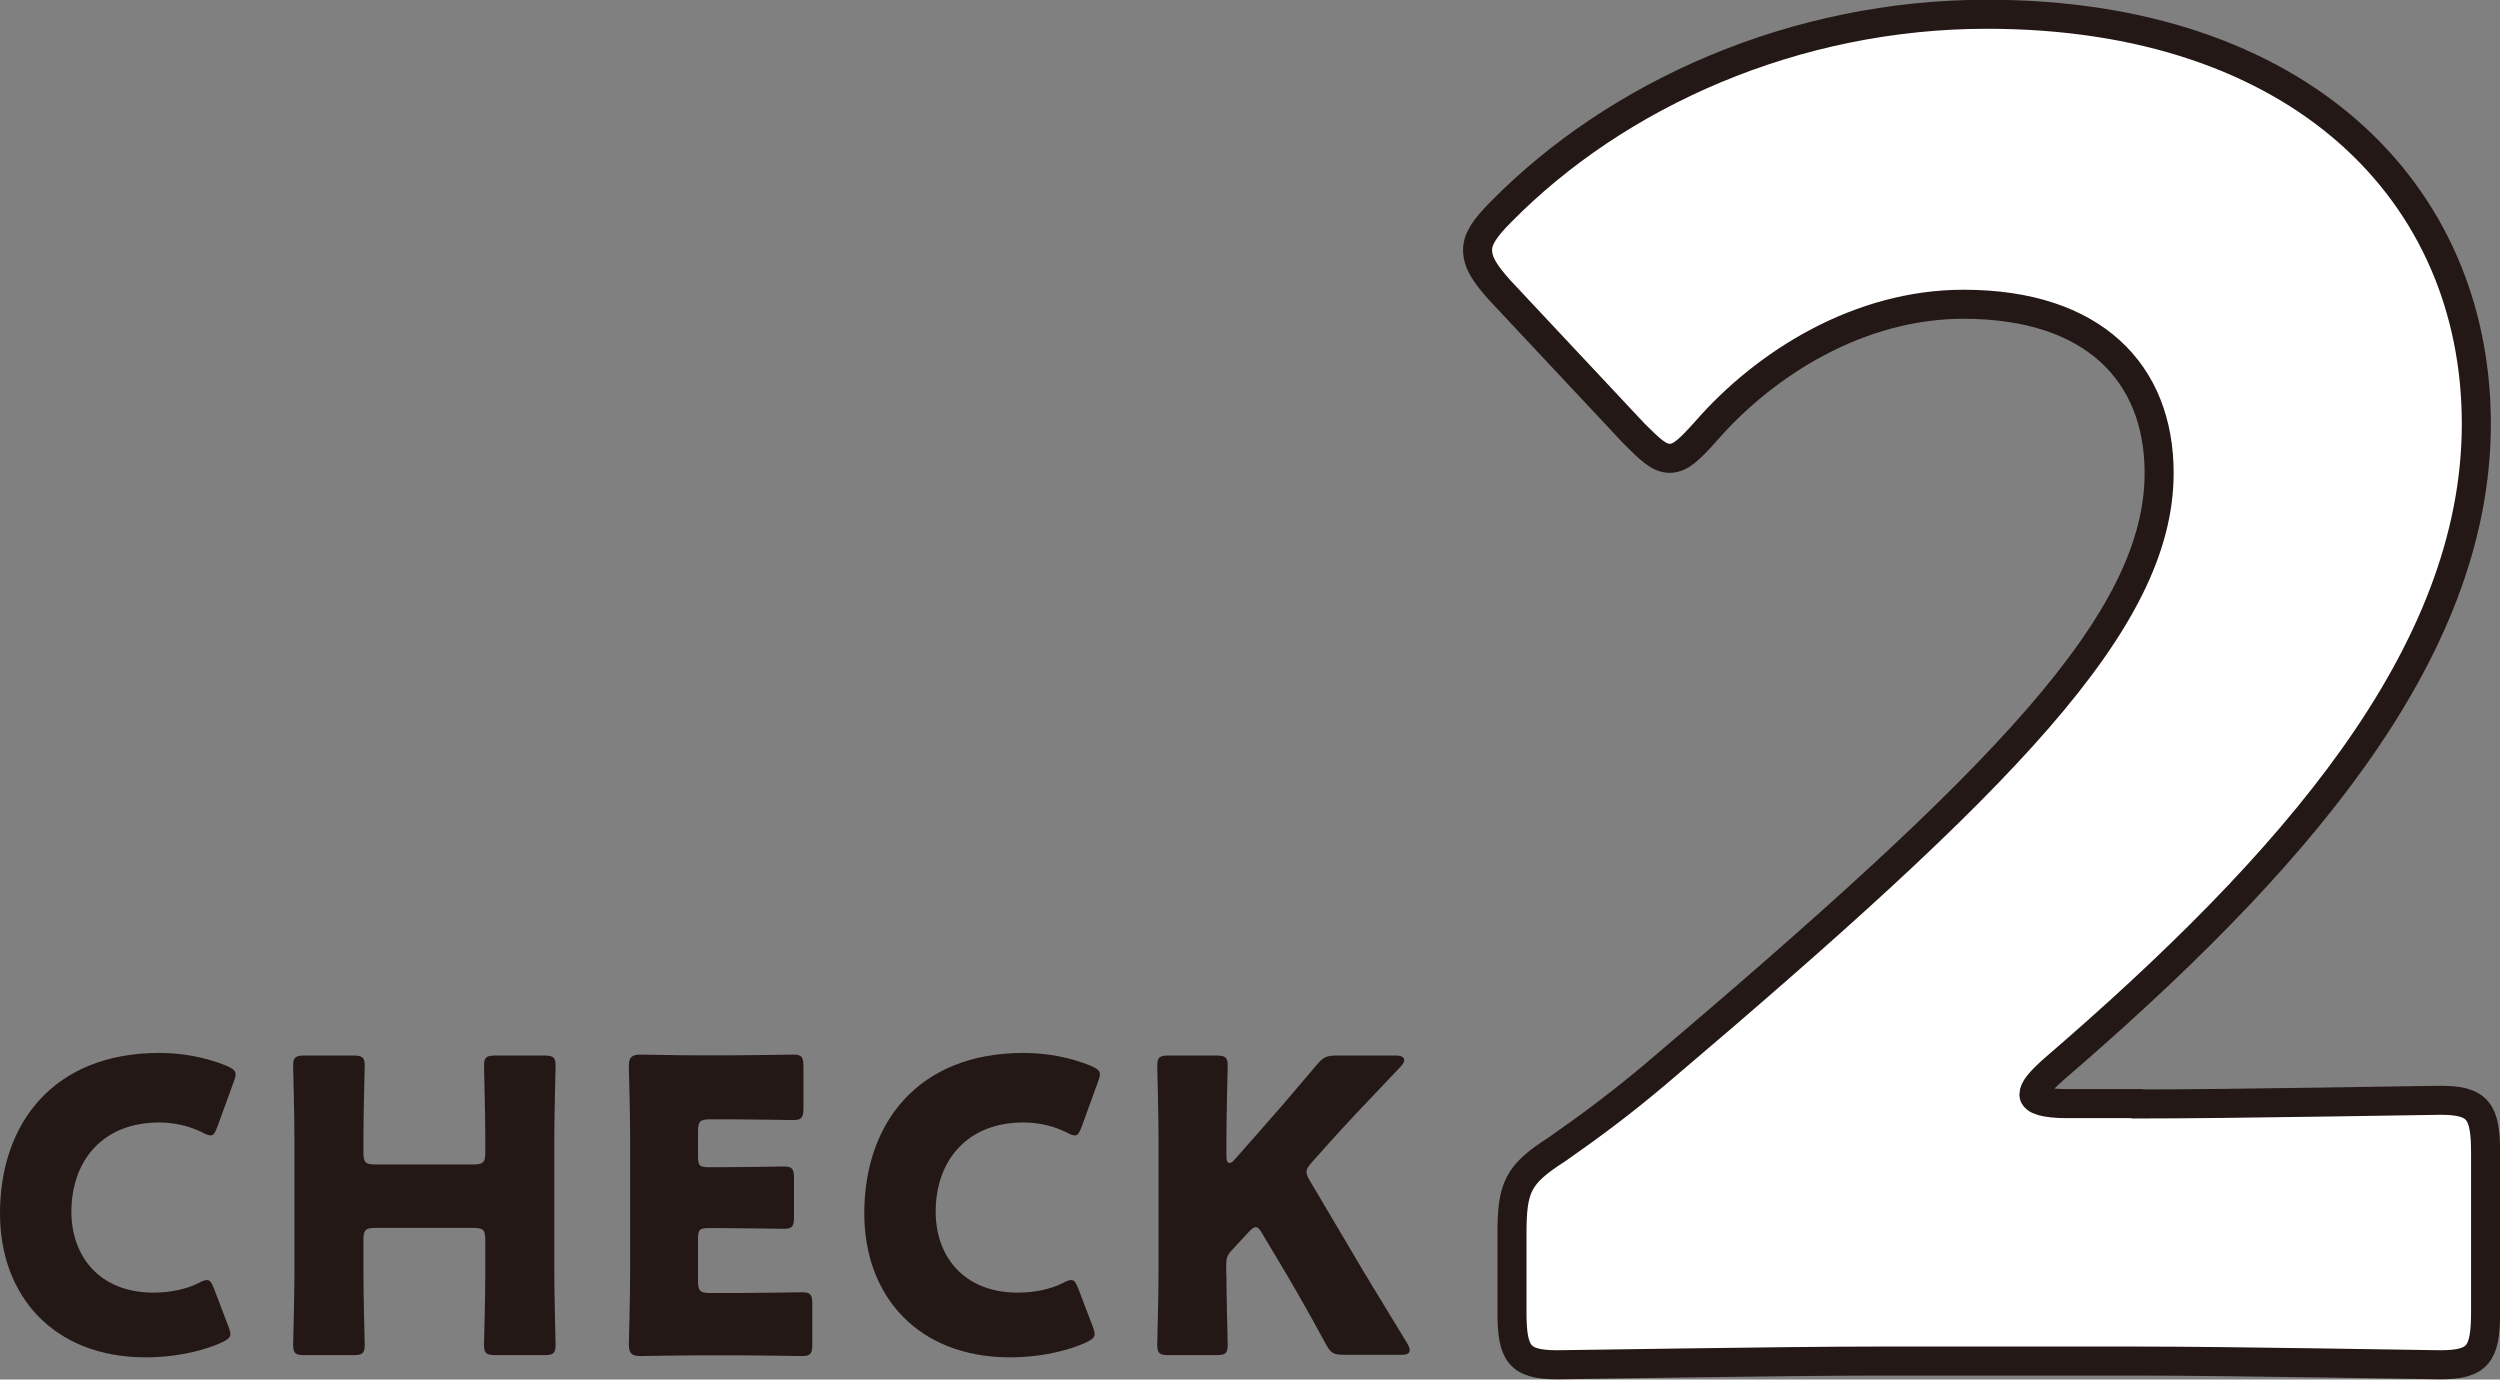
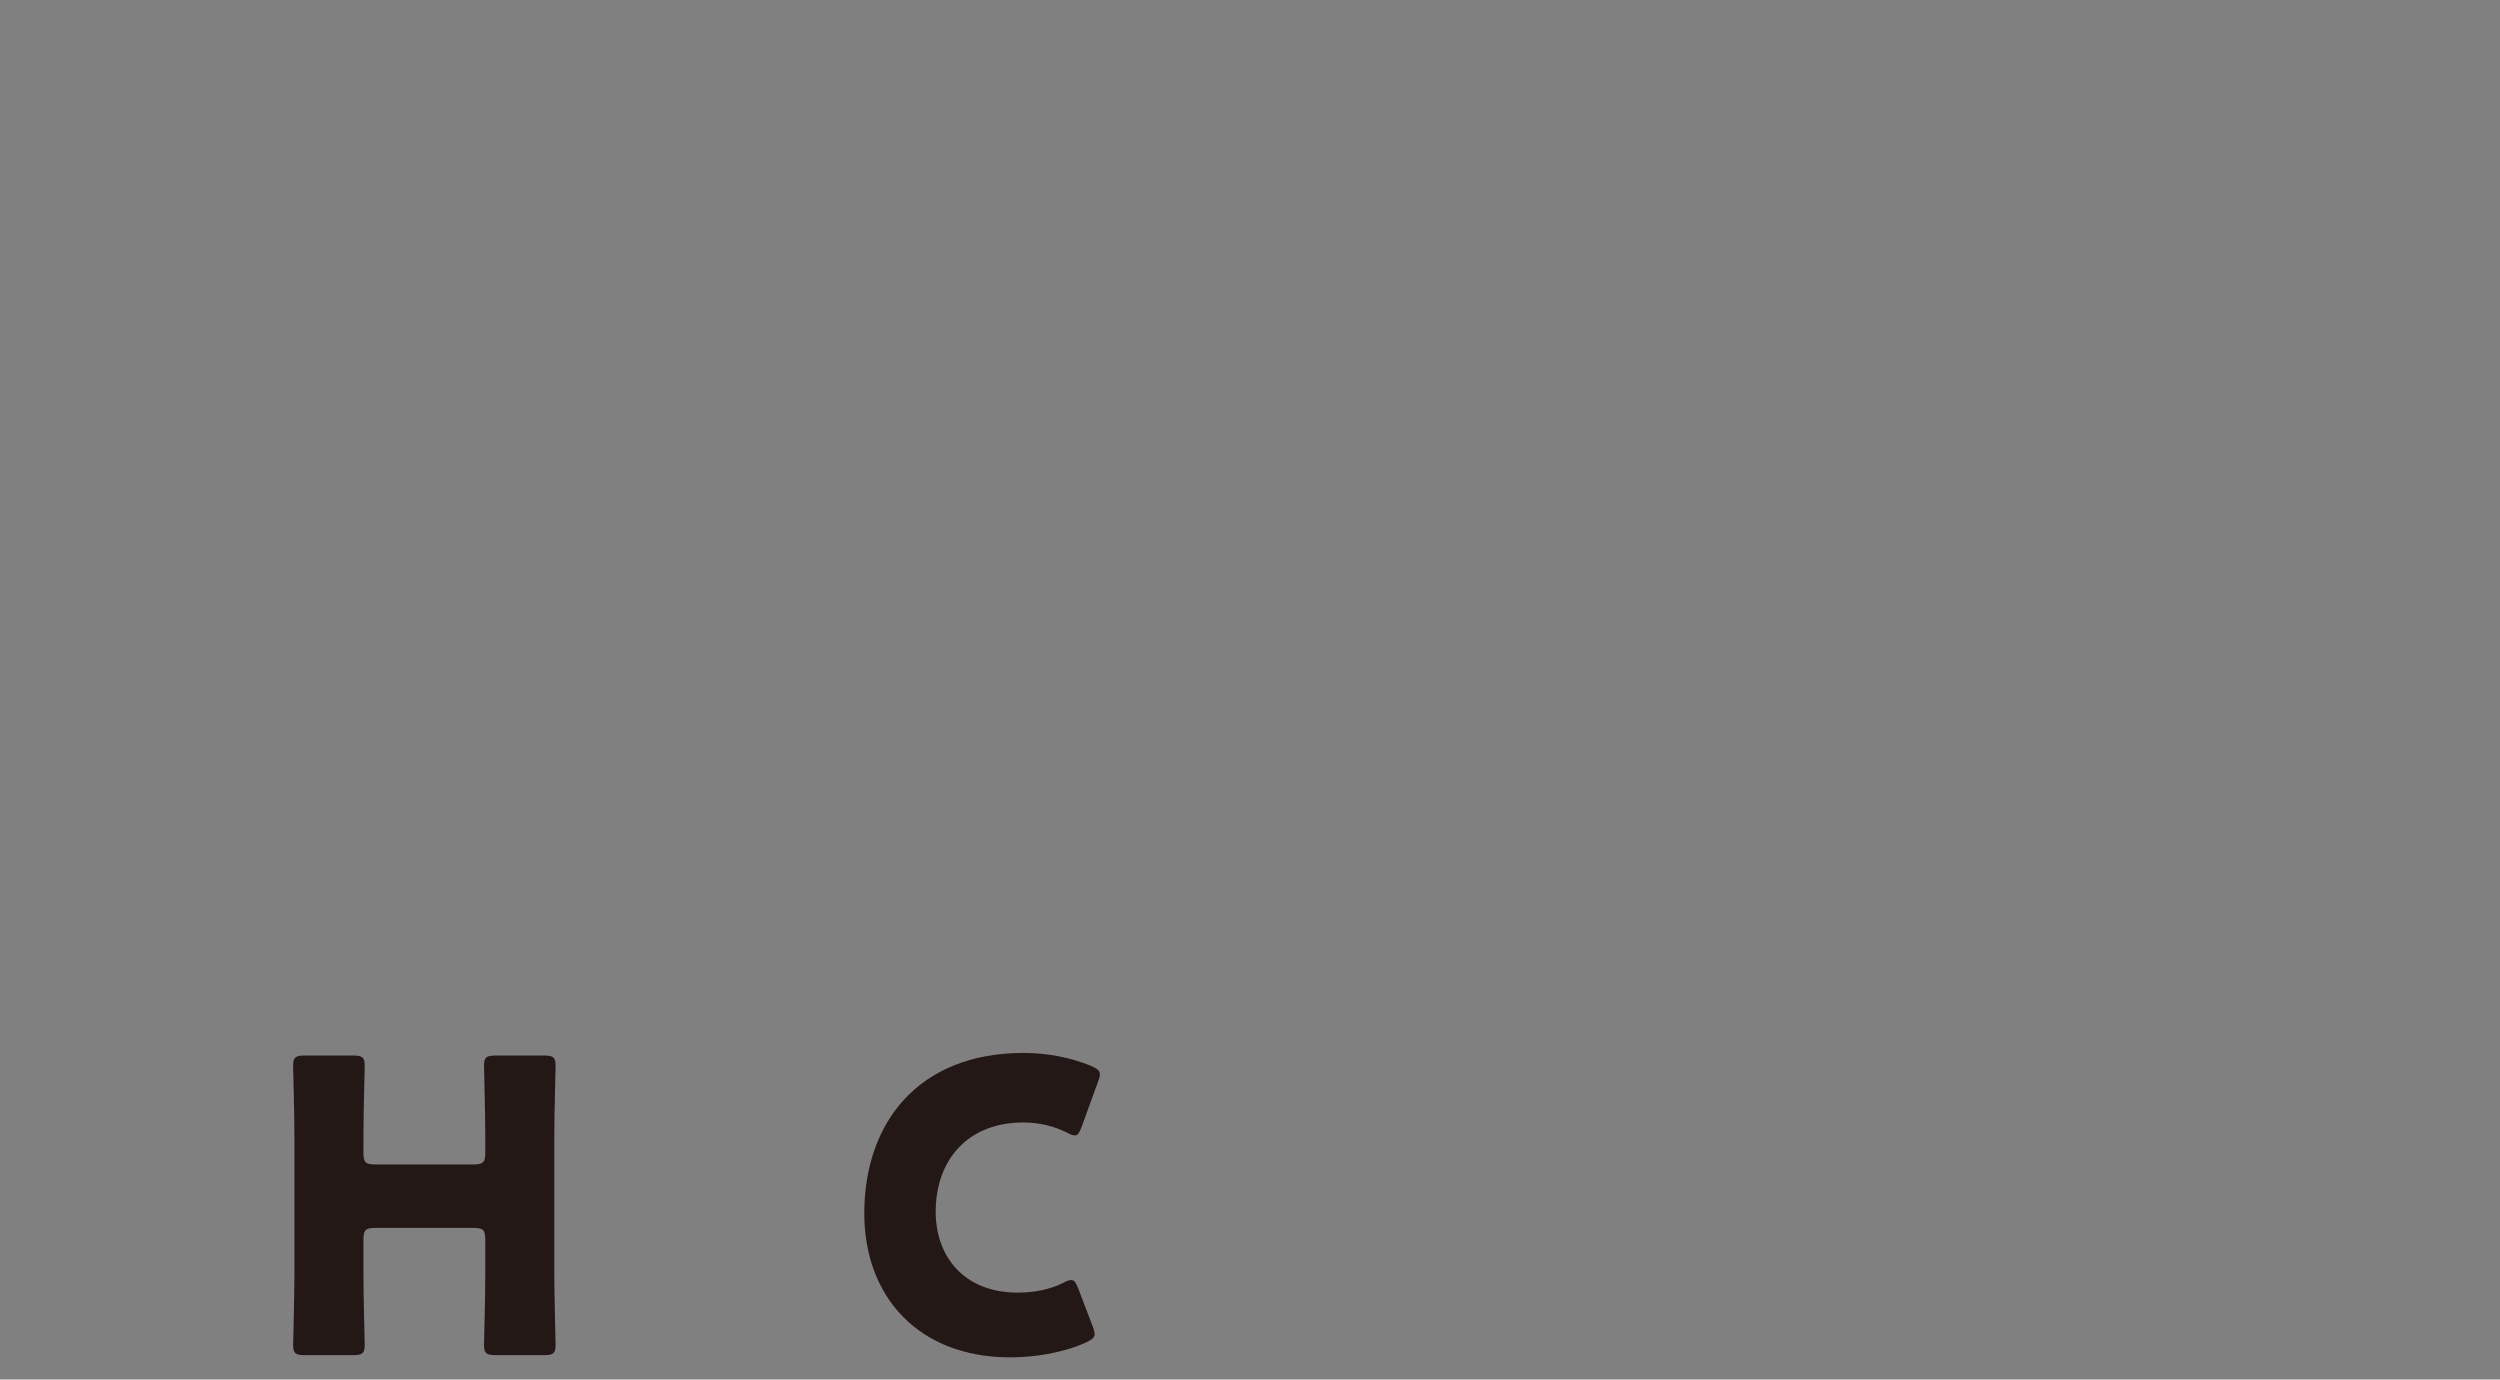
<svg xmlns="http://www.w3.org/2000/svg" id="_レイヤー_2" viewBox="0 0 135.17 74.59">
  <rect x="0" y="0" width="135.17" height="74.59" fill="#808080" stroke="none" />
  <defs>
    <style>.cls-1{fill:#231815;stroke-width:0px;}.cls-2{fill:#fff;stroke:#231815;stroke-miterlimit:10;stroke-width:1.57px;}</style>
  </defs>
  <g id="_トンボ">
-     <path class="cls-1" d="m12.46,72.12c0,.2-.15.31-.46.46-1.21.55-2.75.81-4.11.81-4.99,0-7.89-3.32-7.89-7.78,0-4.92,2.94-8.68,8.61-8.68,1.27,0,2.53.24,3.65.7.33.15.48.26.48.46,0,.11-.04.24-.11.42l-.88,2.42c-.13.33-.2.46-.35.46-.11,0-.24-.04-.44-.15-.68-.35-1.52-.55-2.35-.55-3.1,0-4.75,2.11-4.75,4.83,0,2.37,1.49,4.37,4.44,4.37.88,0,1.78-.18,2.46-.53.2-.11.33-.15.44-.15.15,0,.24.13.37.46l.77,2.02c.07.18.11.31.11.42Z" />
    <path class="cls-1" d="m19.65,68.87c0,1.17.07,3.69.07,3.85,0,.46-.13.55-.64.55h-2.59c-.51,0-.64-.09-.64-.55,0-.15.07-2.68.07-3.85v-7.4c0-1.16-.07-3.69-.07-3.85,0-.46.13-.55.64-.55h2.59c.51,0,.64.09.64.55,0,.15-.07,2.68-.07,3.85v.83c0,.55.11.66.66.66h5.27c.55,0,.66-.11.66-.66v-.83c0-1.16-.07-3.69-.07-3.85,0-.46.13-.55.64-.55h2.59c.51,0,.64.09.64.55,0,.15-.07,2.68-.07,3.85v7.4c0,1.17.07,3.69.07,3.85,0,.46-.13.55-.64.55h-2.59c-.51,0-.64-.09-.64-.55,0-.15.07-2.68.07-3.85v-1.82c0-.55-.11-.66-.66-.66h-5.27c-.55,0-.66.11-.66.66v1.82Z" />
-     <path class="cls-1" d="m39.96,69.91c1.03,0,3.25-.04,3.41-.04.46,0,.55.13.55.64v2.17c0,.5-.09.64-.55.64-.15,0-2.37-.04-3.41-.04h-2.24c-1.01,0-2.94.04-3.1.04-.46,0-.62-.15-.62-.62,0-.15.07-2.59.07-3.76v-7.54c0-1.16-.07-3.6-.07-3.76,0-.46.15-.62.62-.62.15,0,2.09.04,3.1.04h1.76c1.03,0,3.25-.04,3.41-.04.46,0,.55.13.55.64v2.26c0,.5-.09.64-.55.64-.15,0-2.37-.04-3.41-.04h-1.08c-.55,0-.66.11-.66.66v1.34c0,.51.09.59.59.59h.64c1.03,0,3.25-.04,3.41-.04.46,0,.55.13.55.64v2.09c0,.51-.09.64-.55.64-.15,0-2.37-.04-3.41-.04h-.64c-.51,0-.59.09-.59.59v2.26c0,.55.11.66.66.66h1.56Z" />
    <path class="cls-1" d="m59.19,72.12c0,.2-.15.31-.46.46-1.21.55-2.75.81-4.11.81-4.99,0-7.89-3.32-7.89-7.78,0-4.92,2.94-8.68,8.61-8.68,1.27,0,2.53.24,3.65.7.33.15.48.26.48.46,0,.11-.04.24-.11.42l-.88,2.42c-.13.33-.2.46-.35.46-.11,0-.24-.04-.44-.15-.68-.35-1.52-.55-2.35-.55-3.1,0-4.75,2.11-4.75,4.83,0,2.37,1.49,4.37,4.44,4.37.88,0,1.78-.18,2.46-.53.2-.11.33-.15.44-.15.15,0,.24.13.37.46l.77,2.02c.07.18.11.31.11.42Z" />
-     <path class="cls-1" d="m66.31,68.87c0,1.17.07,3.69.07,3.85,0,.46-.13.55-.64.55h-2.53c-.51,0-.64-.09-.64-.55,0-.15.07-2.68.07-3.85v-7.4c0-1.16-.07-3.69-.07-3.85,0-.46.13-.55.64-.55h2.53c.51,0,.64.09.64.55,0,.15-.07,2.68-.07,3.85v1.08c0,.22.07.33.15.33s.18-.04.29-.18l1.34-1.52c.86-.97,1.58-1.8,3.1-3.6.35-.42.53-.51,1.08-.51h3.21c.29,0,.44.09.44.24,0,.11-.04.2-.2.37-2.13,2.24-2.88,3.03-3.85,4.11l-.92,1.03c-.2.22-.31.37-.31.55,0,.13.07.29.2.5l2.42,4.09c.59,1.01,1.19,1.98,2.83,4.68.09.15.13.26.13.35,0,.18-.13.26-.4.26h-3.16c-.57,0-.7-.09-.97-.57-1.05-1.93-1.56-2.81-2.13-3.78l-1.3-2.18c-.13-.24-.24-.37-.37-.37-.11,0-.24.11-.4.29l-.9.97c-.24.26-.29.42-.29.77v.48Z" />
-     <path class="cls-2" d="m115.57,59.69c5.1,0,15.68-.2,16.37-.2,2.06,0,2.45.59,2.45,2.84v8.62c0,2.25-.39,2.84-2.45,2.84-.69,0-11.27-.2-16.37-.2h-14.02c-5.19,0-16.66.2-17.35.2-2.06,0-2.45-.59-2.45-2.84v-4.21c0-2.55.29-3.23,2.45-4.61,1.96-1.37,3.53-2.55,5.39-4.12,18.72-15.88,27.15-24.4,27.15-32.44,0-5.39-3.53-9.12-10.58-9.12-5.59,0-10.68,3.14-13.92,6.86-.88.98-1.37,1.47-1.96,1.47s-1.08-.49-1.96-1.37l-7.25-7.74c-.78-.88-1.18-1.47-1.18-2.16,0-.59.39-1.18,1.27-2.06,6.27-6.37,15.88-10.68,26.27-10.68,16.86,0,26.46,9.6,26.46,22.15s-10.09,23.91-22.84,34.89c-.78.69-1.08,1.08-1.08,1.37s.59.49,1.76.49h3.82Z" />
  </g>
</svg>